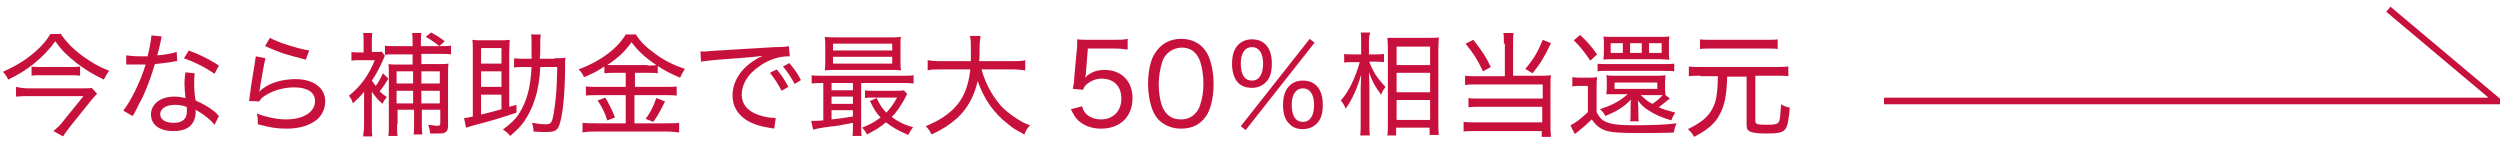
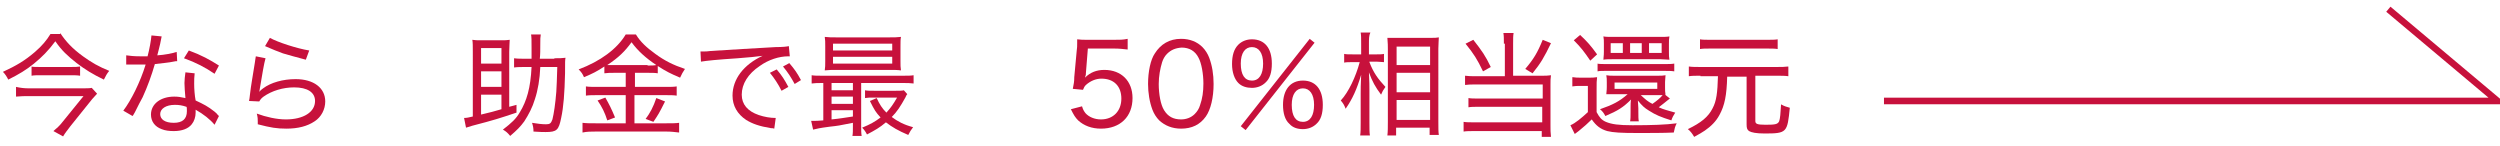
<svg xmlns="http://www.w3.org/2000/svg" version="1.1" id="レイヤー_1" x="0px" y="0px" viewBox="0 0 515 30" style="enable-background:new 0 0 515 30;" xml:space="preserve">
  <style type="text/css"> .st0{fill:none;stroke:#C7113C;stroke-width:1.362;stroke-miterlimit:10;} .st1{fill:#C7113C;} </style>
  <g>
    <polyline class="st0" points="388.1,20.8 514.5,20.8 492,1.9 " />
    <g>
      <path class="st1" d="M12.4,6.8c1.2,1.8,2.5,3.2,4.7,4.8c1.8,1.3,3.2,2.1,5.4,3c-0.5,0.6-0.7,1-1.1,1.8c-2.3-1.1-3.9-2.1-5.6-3.4 c-1.9-1.5-3.1-2.6-4.4-4.5c-1.5,2-2.7,3.2-4.4,4.6c-1.6,1.3-3.1,2.2-5.3,3.3c-0.3-0.6-0.6-1.1-1.1-1.6c2.8-1.3,4.5-2.3,6.6-4.1 c1.5-1.3,2.4-2.4,3.2-3.7H12.4z M20,19.3c-0.2,0.2-0.7,0.8-1,1.1L14.5,26c-0.6,0.8-1.1,1.4-1.5,2.1L11,27c0.6-0.5,1.3-1.1,1.9-1.9 l4.3-5.3H6c-0.9,0-1.7,0-2.7,0.1v-2C4.2,18.1,5,18.2,6,18.2h10.4c1.4,0,2.1,0,2.5-0.1L20,19.3z M6.4,13.7c0.5,0.1,1,0.1,1.9,0.1 h6.2c1,0,1.4,0,2-0.1v1.9c-0.6-0.1-1.2-0.1-2.1-0.1H8.4c-0.8,0-1.4,0-1.9,0.1V13.7z" />
      <path class="st1" d="M33.3,7.5C33.2,8,33.2,8,33,9c-0.2,0.8-0.3,1.3-0.6,2.4c1.6-0.1,3-0.4,4-0.7l0.1,1.9c-0.3,0-0.3,0-0.8,0.1 c-0.9,0.2-2.2,0.3-3.8,0.5c-0.7,2.4-1.5,4.6-2.5,6.8c-0.6,1.1-0.8,1.5-1.6,3.1c-0.2,0.3-0.3,0.6-0.5,0.8l-1.9-1.1 c1.6-2.1,3.5-5.9,4.6-9.5c-0.6,0-0.7,0-1.7,0c-0.6,0-0.7,0-1.4,0c-0.2,0-0.4,0-0.6,0c0,0-0.1,0-0.3,0v-1.9 c0.8,0.1,1.5,0.2,2.8,0.2c0.6,0,1.2,0,1.6,0c0.4-1.5,0.7-3.2,0.8-4.3L33.3,7.5z M44.2,25.7c-0.9-1.1-2.3-2.2-3.9-3.1 c0,0.3,0,0.4,0,0.6c0,0.9-0.3,1.8-0.8,2.4c-0.7,0.9-2,1.4-3.7,1.4c-0.9,0-1.8-0.1-2.5-0.4c-1.4-0.5-2.2-1.6-2.2-3 c0-2.2,2-3.7,4.8-3.7c0.8,0,1.4,0.1,2.3,0.3c-0.1-1.1-0.2-2.4-0.2-3.1s0.1-1.4,0.2-2.2l1.9,0.2C40,16,40,16.4,40,17.3 c0,1,0.1,2.4,0.3,3.4c1.7,0.8,2.5,1.2,3.9,2.3c0.3,0.3,0.4,0.3,0.6,0.6c0.2,0.2,0.2,0.2,0.3,0.3L44.2,25.7z M36,21.6 c-1.8,0-3,0.8-3,1.9c0,1.1,1,1.8,2.8,1.8c1.8,0,2.7-0.8,2.7-2.4c0-0.3,0-0.9-0.1-0.9C37.5,21.7,36.9,21.6,36,21.6z M44.2,15.2 c-1.9-1.3-3.8-2.3-6.3-3.2l1-1.6c2.7,1,4.3,1.9,6.2,3.1L44.2,15.2z" />
      <path class="st1" d="M54.7,12c-0.3,1-0.7,3.4-1.2,6.4c0,0.3-0.1,0.3-0.1,0.5l0,0c0.3-0.3,0.5-0.5,0.8-0.7c1.6-1.2,4.1-1.9,6.7-1.9 c3.7,0,6.1,1.8,6.1,4.6c0,1.6-0.8,3.2-2.2,4.1c-1.5,1-3.4,1.5-5.8,1.5c-2,0-3.2-0.2-5.9-0.9c0-0.1,0-0.2,0-0.3v-0.3 c0-0.5,0-0.8-0.2-1.6c1.9,0.7,4.1,1.2,6,1.2c3.6,0,6-1.5,6-3.8c0-1.8-1.6-2.8-4.3-2.8c-2.3,0-4.6,0.7-6.3,1.9 c-0.4,0.3-0.6,0.5-0.9,1l-2.1-0.1c0.1-0.4,0.1-0.6,0.2-1.4c0.2-1.8,0.6-3.9,1-6.5c0.1-0.6,0.1-0.8,0.2-1.3L54.7,12z M55.6,7.8 c1.6,0.9,5.6,2.2,8.1,2.6l-0.7,1.9c-2.3-0.6-3.3-0.9-4.7-1.3c-1.6-0.6-1.6-0.6-3.7-1.5L55.6,7.8z" />
-       <path class="st1" d="M80,16.2c-0.7,1.2-1.2,1.9-1.8,2.6c0.6,0.6,0.8,0.7,1.5,1.2c-0.5,0.6-0.6,0.7-0.9,1.4c-1-0.9-1.6-1.6-2.2-2.5 c0,0.8,0,0.8,0,1.4v5.3c0,1,0,1.9,0.1,2.5h-1.9c0.1-0.7,0.2-1.6,0.2-2.5v-5c0-0.3,0-1.4,0-1.7c-0.7,0.9-1.3,1.4-2.3,2.4 c-0.2-0.7-0.4-1-0.8-1.6c2.4-1.9,4.1-4.3,5.3-7.3h-2.9c-0.7,0-1.3,0-1.9,0.1v-1.8c0.4,0.1,0.9,0.1,1.8,0.1h0.7V8.6 c0-0.8,0-1.3-0.1-1.8h1.9c-0.1,0.5-0.1,1.1-0.1,1.7v2.2h0.9c0.7,0,0.9,0,1.1-0.1l0.7,0.9c-0.1,0.1-0.1,0.2-0.5,1.1 c-0.9,1.9-1.3,2.7-2.2,4c0.3,0.4,0.4,0.6,0.8,1.1c0.6-0.8,0.9-1.4,1.5-2.6L80,16.2z M81.8,25.6c0,1.2,0,1.9,0.1,2.4H80 c0.1-0.7,0.1-1.4,0.1-2.4V15.4c0-1.3,0-1.7-0.1-2.2c0.6,0.1,1.3,0.1,2.2,0.1h2.8v-2.1h-3.8c-0.7,0-1.3,0-1.9,0.1V9.4 c0.5,0.1,1.1,0.1,2,0.1h3.7V8.9c0-0.8,0-1.4-0.1-2.1h1.9c-0.1,0.6-0.1,1.2-0.1,2.1v0.6h4.1c0.8,0,1.5,0,2.1-0.1v1.8 c-0.5-0.1-1.2-0.1-2.1-0.1h-4v2.1h3.4c1,0,1.7,0,2.2-0.1c-0.1,0.5-0.1,1.2-0.1,2.3v10.4c0,0.7-0.1,1.2-0.5,1.4 c-0.3,0.3-0.7,0.3-1.8,0.3c-0.5,0-0.8,0-1.4,0c-0.1-0.8-0.1-1.1-0.4-1.8c1.1,0.1,1.3,0.2,1.9,0.2c0.5,0,0.6-0.1,0.6-0.6v-2.7h-3.8 v3c0,1,0,1.5,0.1,2.1h-1.8c0.1-0.5,0.1-1,0.1-2.1v-3h-3.4V25.6z M85.1,17.2v-2.5h-3.4v2.5H85.1z M85.1,21.3v-2.6h-3.4v2.6H85.1z M90.6,17.2v-2.5h-3.8v2.5H90.6z M90.6,21.3v-2.6h-3.8v2.6H90.6z M88.8,6.7c1.5,0.8,1.6,0.9,2.8,1.8l-1.1,1 c-1-0.8-1.7-1.3-2.8-1.9L88.8,6.7z" />
      <path class="st1" d="M106.4,21.6v1.6c-3.6,1.2-4.5,1.5-9.1,2.7c-0.6,0.2-0.7,0.2-1.3,0.4l-0.4-2c0.5,0,1-0.1,1.8-0.3V10.7 c0-1.1,0-2-0.1-2.5c0.6,0.1,1,0.1,1.8,0.1h4.1c0.8,0,1.2,0,1.8-0.1c0,0.5-0.1,1.4-0.1,2.5V22L106.4,21.6z M103.3,13.1V9.9h-4.2 v3.2H103.3z M103.3,17.9v-3.2h-4.2v3.2H103.3z M99.1,23.6c1.4-0.3,3.2-0.8,4.2-1.1v-3h-4.2V23.6z M114.2,12c1,0,1.6,0,2.3-0.1 c-0.1,0.5-0.1,0.7-0.1,3.2c-0.1,4.1-0.3,6.9-0.8,9.2c-0.5,2.5-0.9,2.9-3.2,2.9c-0.4,0-1.2,0-2.5-0.1c0-0.7-0.1-1.2-0.3-1.8 c1.2,0.2,2.1,0.3,2.9,0.3c0.8,0,1-0.2,1.3-1c0.3-1.2,0.6-3.2,0.8-5.7c0.1-1.5,0.1-2.2,0.2-5.1h-3.5c-0.1,2.5-0.5,4.8-1.1,6.6 c-0.5,1.7-1.3,3.2-2.2,4.6c-0.8,1.1-1.5,1.8-2.9,3c-0.5-0.6-0.8-0.9-1.5-1.3c1.8-1.4,2.7-2.2,3.5-3.6c1.4-2.3,2.2-5,2.4-9.3h-1.2 c-0.9,0-1.7,0-2.4,0.1v-1.9c0.7,0.1,1.4,0.1,2.5,0.1h1.1c0-0.7,0-1.3,0-2.2c0-1.7,0-2.2-0.1-2.8h2c-0.1,0.6-0.1,0.9-0.1,1.9 c0,1.3,0,2.2-0.1,3.1H114.2z" />
      <path class="st1" d="M126.7,15c-1,0-1.5,0-2.2,0.1v-1.4c-1.5,1-2.5,1.5-4.2,2.2c-0.3-0.7-0.5-1-1.1-1.6c4.5-1.7,7.9-4.2,9.7-7.2 h2.1c0.9,1.5,2.2,2.7,4,4c1.9,1.4,3.7,2.3,6.1,3.1c-0.4,0.6-0.7,1.1-1,1.8c-1.9-0.8-2.9-1.3-4.6-2.4v1.5c-0.6-0.1-1.2-0.1-2.2-0.1 h-2.5v2.9h6.3c1.1,0,1.7,0,2.3-0.1v1.9c-0.7-0.1-1.3-0.1-2.4-0.1h-6.3v5.8h6.6c1.1,0,1.9,0,2.6-0.1v2c-0.8-0.1-1.7-0.2-2.6-0.2 h-14.6c-0.9,0-1.8,0-2.7,0.2v-2c0.8,0.1,1.6,0.1,2.7,0.1h6.2v-5.8h-5.9c-0.9,0-1.6,0-2.3,0.1v-1.9c0.6,0.1,1.3,0.1,2.3,0.1h5.9V15 H126.7z M124.7,20.1c0.8,1.4,1.3,2.4,2,4.1l-1.6,0.6c-0.5-1.6-1.1-2.8-2-4.1L124.7,20.1z M133.4,13.5c0.8,0,1.3,0,1.8-0.1 c-2.1-1.4-3.8-2.9-5.1-4.7c-1.4,1.9-2.6,3.1-5,4.7c0.6,0,0.9,0,1.7,0H133.4z M137,20.9c-1.3,2.6-1.4,2.7-2.4,4.2l-1.6-0.6 c0.9-1.2,1.6-2.5,2.2-4.3L137,20.9z" />
      <path class="st1" d="M144.3,10.6l0.8,0c0.3,0,0.6,0,1.3-0.1c3.2-0.2,9.6-0.6,13.4-0.8c1.4,0,2.3-0.1,2.7-0.2l0.2,2.1h-0.3 c-1.9,0-4.1,0.7-5.9,2c-2.4,1.6-3.7,3.7-3.7,5.9c0,2,1.2,3.4,3.5,4.2c1.2,0.4,2.4,0.6,3.5,0.6l-0.3,2.2c-0.3-0.1-0.4-0.1-0.7-0.1 c-2.4-0.4-3.8-0.9-5.1-1.7c-1.8-1.2-2.8-2.9-2.8-5c0-3.4,2.3-6.4,6.2-8.2c-1.5,0.2-2.6,0.3-5.1,0.5c-4.5,0.3-6.4,0.5-7.6,0.7 L144.3,10.6z M160,14.3c1.1,1.3,1.6,2.1,2.4,3.6l-1.4,0.8c-0.7-1.4-1.5-2.6-2.4-3.7L160,14.3z M162.6,13c1.1,1.3,1.6,2,2.4,3.5 l-1.3,0.8c-0.7-1.3-1.4-2.4-2.4-3.6L162.6,13z" />
      <path class="st1" d="M169.4,17.1c-0.9,0-1.5,0-2.2,0.1v-1.7c0.6,0.1,1.1,0.1,2.2,0.1h16.6c1.1,0,1.6,0,2.2-0.1v1.7 c-0.7-0.1-1.3-0.1-2.2-0.1h-8.6v8.7c0,1.1,0,1.6,0.1,2.2h-1.9c0.1-0.5,0.1-1.1,0.1-2.2v-0.5c-3,0.6-3,0.6-4.8,0.8 c-2.3,0.3-2.5,0.4-3.4,0.6l-0.4-1.8c0.2,0,0.3,0,0.4,0c0.4,0,1.1,0,2.1-0.1v-7.7H169.4z M185.5,12.6c0,0.8,0,1.3,0.1,1.9 c-0.7-0.1-1.5-0.1-2.3-0.1h-10.9c-1,0-1.6,0-2.5,0.1c0.1-0.6,0.1-1.1,0.1-1.9V9.5c0-0.8,0-1.3-0.1-1.9c0.8,0.1,1.4,0.1,2.5,0.1 h10.7c1.1,0,1.7,0,2.5-0.1c-0.1,0.5-0.1,1-0.1,1.9V12.6z M171.3,18.6h4.4v-1.5h-4.4V18.6z M171.3,21.4h4.4v-1.5h-4.4V21.4z M171.3,24.6c2-0.2,2.3-0.3,4.4-0.6v-1.3h-4.4V24.6z M171.6,10.4h12.2V9h-12.2V10.4z M171.6,13.1h12.2v-1.4h-12.2V13.1z M186.9,19.4c-0.2,0.2-0.2,0.3-0.4,0.7c-1,1.8-1.7,2.9-2.8,4c1.2,0.9,2.5,1.6,4.4,2.1c-0.4,0.5-0.7,1-1,1.6 c-2.1-0.9-3.3-1.6-4.6-2.6c-1.3,1.1-2.2,1.6-3.9,2.5c-0.3-0.6-0.6-1-1-1.4c1.7-0.7,2.6-1.2,3.8-2.1c-1-1.1-1.2-1.4-2.2-3.4 l1.4-0.6c0.6,1.3,1.1,2.1,2,3c0.9-1,1.4-1.7,2.2-3.1h-5c-0.6,0-1,0-1.6,0.1v-1.6c0.5,0.1,1,0.1,2,0.1h4.2c0.9,0,1.4,0,1.8-0.1 L186.9,19.4z" />
-       <path class="st1" d="M202.2,14.3c0.7,2.6,1.9,4.9,3.5,6.9c0.9,1.2,2.4,2.4,4,3.4c0.8,0.5,1.3,0.8,2.5,1.2c-0.6,0.6-0.8,1-1.2,1.9 c-1.8-1-2.4-1.3-3.3-2.1c-3-2.3-5-5.2-6.3-8.9c-0.7,3.1-2.1,5.7-4.3,7.7c-1.5,1.3-3,2.3-5.2,3.3c-0.4-0.8-0.6-1.1-1.2-1.7 c1.6-0.7,2.4-1.1,3.5-1.8c3.6-2.4,5.1-5.1,5.7-9.9h-6.1c-1.3,0-2,0-2.7,0.2v-2.1c0.6,0.1,1.4,0.2,2.7,0.2h6.2c0-0.8,0-1.4,0-2.3 c0-1.5,0-2.2-0.2-2.9h2.2c-0.1,0.8-0.2,1.3-0.2,2.5c0,1.1,0,1.9-0.1,2.7h6.8c1.2,0,2,0,2.7-0.2v2.1c-0.8-0.1-1.5-0.2-2.6-0.2 H202.2z" />
      <path class="st1" d="M223.7,15c0,0.4,0,0.4-0.2,1c1.1-1.1,2.4-1.6,4-1.6c3.5,0,5.8,2.3,5.8,5.8c0,3.8-2.5,6.3-6.5,6.3 c-1.9,0-3.5-0.6-4.7-1.7c-0.6-0.6-0.9-1.1-1.5-2.3l2.3-0.6c0.2,0.7,0.4,1,0.7,1.4c0.7,0.8,1.9,1.3,3.2,1.3c2.5,0,4.2-1.7,4.2-4.3 c0-2.5-1.5-4.1-4.1-4.1c-1.2,0-2.3,0.5-3.2,1.3c-0.3,0.3-0.4,0.5-0.6,1l-2.1-0.2c0.2-1,0.3-1.5,0.3-2.4l0.5-5.4 c0.1-0.8,0.1-0.9,0.1-1.6c0-0.1,0-0.1,0-0.8c0.7,0.1,1.2,0.1,2.5,0.1h5c1.4,0,1.9,0,2.9-0.2v2.2c-0.9-0.1-1.7-0.2-2.8-0.2h-5.4 L223.7,15z" />
      <path class="st1" d="M238.8,24.8c-0.6-0.6-1.1-1.4-1.4-2.2c-0.6-1.6-0.9-3.5-0.9-5.3c0-2.5,0.5-5,1.4-6.3c1.2-1.9,3-3,5.4-3 c1.8,0,3.3,0.6,4.4,1.7c0.6,0.6,1.1,1.4,1.4,2.2c0.6,1.6,0.9,3.4,0.9,5.4c0,2.8-0.6,5.3-1.6,6.7c-1.2,1.7-2.9,2.5-5.1,2.5 C241.5,26.5,240,25.9,238.8,24.8z M240.4,11.1c-0.5,0.5-0.8,1.1-1,1.7c-0.4,1.3-0.7,2.9-0.7,4.5c0,2.1,0.4,4.3,1.1,5.4 c0.8,1.3,1.9,1.9,3.5,1.9c1.1,0,2.1-0.4,2.8-1.1c0.5-0.5,0.9-1.1,1.1-1.8c0.5-1.4,0.7-2.8,0.7-4.5c0-2-0.4-4.2-1-5.3 c-0.7-1.4-1.9-2.1-3.5-2.1C242.1,9.9,241.2,10.3,240.4,11.1z" />
      <path class="st1" d="M255.1,17.1c-0.8-0.8-1.3-2.2-1.3-3.9c0-1.8,0.4-3.1,1.3-4c0.7-0.7,1.7-1.1,2.8-1.1c2.6,0,4.1,1.8,4.1,5 c0,1.8-0.4,3.1-1.3,3.9c-0.7,0.7-1.7,1.1-2.8,1.1C256.8,18.1,255.8,17.8,255.1,17.1z M269.8,8l1,0.8l-14.2,18l-1-0.8L269.8,8z M255.6,13.1c0,2.3,0.8,3.5,2.3,3.5c1.5,0,2.3-1.3,2.3-3.5c0-2.2-0.9-3.4-2.3-3.4S255.6,10.9,255.6,13.1z M265.6,25.5 c-0.9-0.8-1.3-2.2-1.3-3.9c0-3.1,1.5-5,4.1-5c2.6,0,4.1,1.8,4.1,5c0,1.8-0.4,3.1-1.3,3.9c-0.7,0.7-1.7,1.1-2.8,1.1 C267.3,26.6,266.3,26.3,265.6,25.5z M266.1,21.6c0,2.3,0.8,3.5,2.3,3.5c1.5,0,2.3-1.3,2.3-3.5c0-2.2-0.9-3.4-2.3-3.4 S266.1,19.4,266.1,21.6z" />
      <path class="st1" d="M282.1,12.8c0.8,2.1,1.7,3.4,3.3,5.1c-0.5,0.7-0.6,0.9-0.9,1.6c-1.2-1.6-1.8-2.7-2.5-4.6 c0.1,2,0.1,2.8,0.1,3.6v6.7c0,1.2,0,2.1,0.1,2.7h-2c0.1-0.7,0.1-1.6,0.1-2.7v-6c0-0.9,0-1.6,0.1-3.8c-0.9,3-1.8,5-3.2,7 c-0.3-0.8-0.5-1.1-1-1.7c1.6-1.7,3.1-4.9,3.9-7.9h-1.5c-0.7,0-1.3,0-1.7,0.1v-1.8c0.4,0.1,0.9,0.1,1.7,0.1h1.8V9.1 c0-1.3,0-1.8-0.1-2.4h2C282,7.3,282,8,282,9.1v2.1h1.6c0.6,0,1.1,0,1.5-0.1v1.7c-0.5,0-0.9-0.1-1.5-0.1H282.1z M285.8,27.9 c0.1-0.8,0.1-1.7,0.1-2.9V10.3c0-0.8,0-1.4-0.1-2.5c0.6,0,0.8,0,1.9,0h6.9c1,0,1.3,0,1.8-0.1c0,0.5-0.1,1.2-0.1,2.3V25 c0,1.3,0,2.2,0.1,2.8h-1.9v-1.5h-6.9v1.6H285.8z M287.7,13.4h6.9V9.6h-6.9V13.4z M287.7,19h6.9V15h-6.9V19z M287.7,24.7h6.9v-4.1 h-6.9V24.7z" />
      <path class="st1" d="M309.8,9c0-1,0-1.6-0.1-2.2h2.1c-0.1,0.6-0.1,1.1-0.1,2.2v6.6h6c0.7,0,1.1,0,1.8-0.1 c-0.1,0.7-0.1,1.1-0.1,1.9v8.3c0,1,0,1.7,0.1,2.5h-1.9v-1.2h-13.9c-0.9,0-1.6,0-2.2,0.1v-2c0.6,0.1,1.2,0.1,2.2,0.1h14v-3.2h-13.1 c-0.9,0-1.5,0-2.1,0.1v-1.9c0.6,0.1,1.1,0.1,2.2,0.1h13.1v-2.9h-13.8c-1,0-1.4,0-2.2,0.1v-1.9c0.7,0.1,1.3,0.1,2.2,0.1h6V9z M303.5,8.2c1.8,2.3,2.5,3.3,3.6,5.6l-1.6,0.9c-1.2-2.5-1.9-3.6-3.6-5.7L303.5,8.2z M319.5,8.9c-1.4,2.9-2.1,4.1-3.8,6.2l-1.5-0.9 c1.7-2,2.5-3.3,3.6-6L319.5,8.9z" />
      <path class="st1" d="M324,15.9c0.6,0.1,0.9,0.1,1.8,0.1h1.4c0.7,0,1.2,0,1.8-0.1c-0.1,0.7-0.1,1.2-0.1,2.5v4.7 c0.6,1.1,1,1.6,1.9,2c1.2,0.5,2.6,0.7,5.5,0.7c3.9,0,6.9-0.1,9.1-0.4c-0.4,0.8-0.4,1-0.6,1.9c-2.1,0.1-5,0.1-7.4,0.1 c-3.5,0-5.1-0.1-6.3-0.4c-1.4-0.4-2.3-1.1-3.2-2.4c-0.9,0.9-1.5,1.4-2.7,2.4c-0.1,0.1-0.3,0.2-0.8,0.6l-0.9-1.8 c1-0.4,2.3-1.5,3.6-2.7v-5.4h-1.5c-0.7,0-1.1,0-1.7,0.1V15.9z M325.5,7.2c1.5,1.4,2.2,2.2,3.5,4l-1.4,1.3 c-1.3-1.9-1.9-2.7-3.4-4.2L325.5,7.2z M329,13.1c0.5,0.1,1.1,0.1,2.3,0.1h11.3c1.2,0,1.7,0,2.3-0.1v1.6c-0.6-0.1-1.2-0.1-2.3-0.1 h-11.7c-0.9,0-1.4,0-1.8,0.1V13.1z M344,20.3c-0.2,0.1-0.2,0.2-0.4,0.3c-0.5,0.4-1.1,0.9-1.9,1.5c1.1,0.5,1.7,0.6,3.4,1.1 c-0.4,0.6-0.6,1-0.8,1.6c-2.2-0.7-3.2-1.1-4.6-2c-1-0.6-1.5-1.1-2.3-2.1c0,0.4,0.1,1.1,0.1,1.6V23c0,0.9,0,1.6,0.1,2h-1.8 c0.1-0.5,0.1-1,0.1-2v-0.9c0-0.5,0-1.1,0.1-1.6c-1.6,1.6-2.7,2.3-5.3,3.4c-0.3-0.6-0.6-1-1.1-1.4c2.6-0.9,4-1.6,5.7-3.1h-2.7 c-0.7,0-0.9,0-1.7,0c0-0.4,0.1-0.6,0.1-1.5V17c0-0.6,0-1-0.1-1.5c0.5,0.1,0.9,0.1,1.7,0.1h8.8c0.8,0,1.2,0,1.7-0.1 c0,0.4-0.1,0.8-0.1,1.4v1.1c0,0.6,0,1,0.1,1.5H343L344,20.3z M341.9,7.6c0.9,0,1.5,0,2-0.1c-0.1,0.5-0.1,0.9-0.1,1.6v1.6 c0,0.7,0,1.1,0.1,1.6c-0.6,0-1.1-0.1-1.8-0.1h-9.9c-0.7,0-1.4,0-1.9,0.1c0-0.5,0.1-0.7,0.1-1.6V9c0-0.6,0-1-0.1-1.5 c0.5,0.1,1,0.1,1.9,0.1H341.9z M334.3,8.9h-2.5v2h2.5V8.9z M332.6,18.3h8.8V17h-8.8V18.3z M338.2,8.9h-2.4v2h2.4V8.9z M338,19.6 c1,0.9,1.4,1.3,2.4,1.8c1-0.7,1.6-1.2,2.1-1.8c-0.7,0-0.7,0-1,0H338z M342.3,10.9v-2h-2.6v2H342.3z" />
      <path class="st1" d="M350.3,15.6c-1,0-1.7,0-2.4,0.1v-2c0.7,0.1,1.4,0.1,2.4,0.1h15.6c1.1,0,1.7,0,2.5-0.1v2 c-0.7-0.1-1.5-0.1-2.5-0.1h-4.3v9.3c0,0.6,0.3,0.8,2.1,0.8c2,0,2.5-0.1,2.8-0.7c0.2-0.5,0.3-1.7,0.4-3.5c0.7,0.4,1.1,0.5,1.8,0.7 c-0.5,5.1-0.6,5.3-5.2,5.3c-1.7,0-2.7-0.2-3.2-0.5c-0.4-0.3-0.5-0.6-0.5-1.4v-9.8h-4c-0.1,3.8-0.5,5.9-1.6,7.9 c-0.7,1.3-1.7,2.3-3,3.2c-0.6,0.4-1.1,0.7-2.2,1.3c-0.4-0.7-0.8-1.2-1.3-1.6c2.7-1.3,4.2-2.5,5.1-4.3c0.8-1.5,1-3.2,1.1-6.6H350.3 z M366.2,10.1c-0.6-0.1-1.3-0.1-2.3-0.1h-11.4c-1.1,0-1.7,0-2.3,0.1v-2c0.5,0.1,1.2,0.1,2.3,0.1h11.3c1.2,0,1.8,0,2.4-0.1V10.1z" />
    </g>
  </g>
</svg>